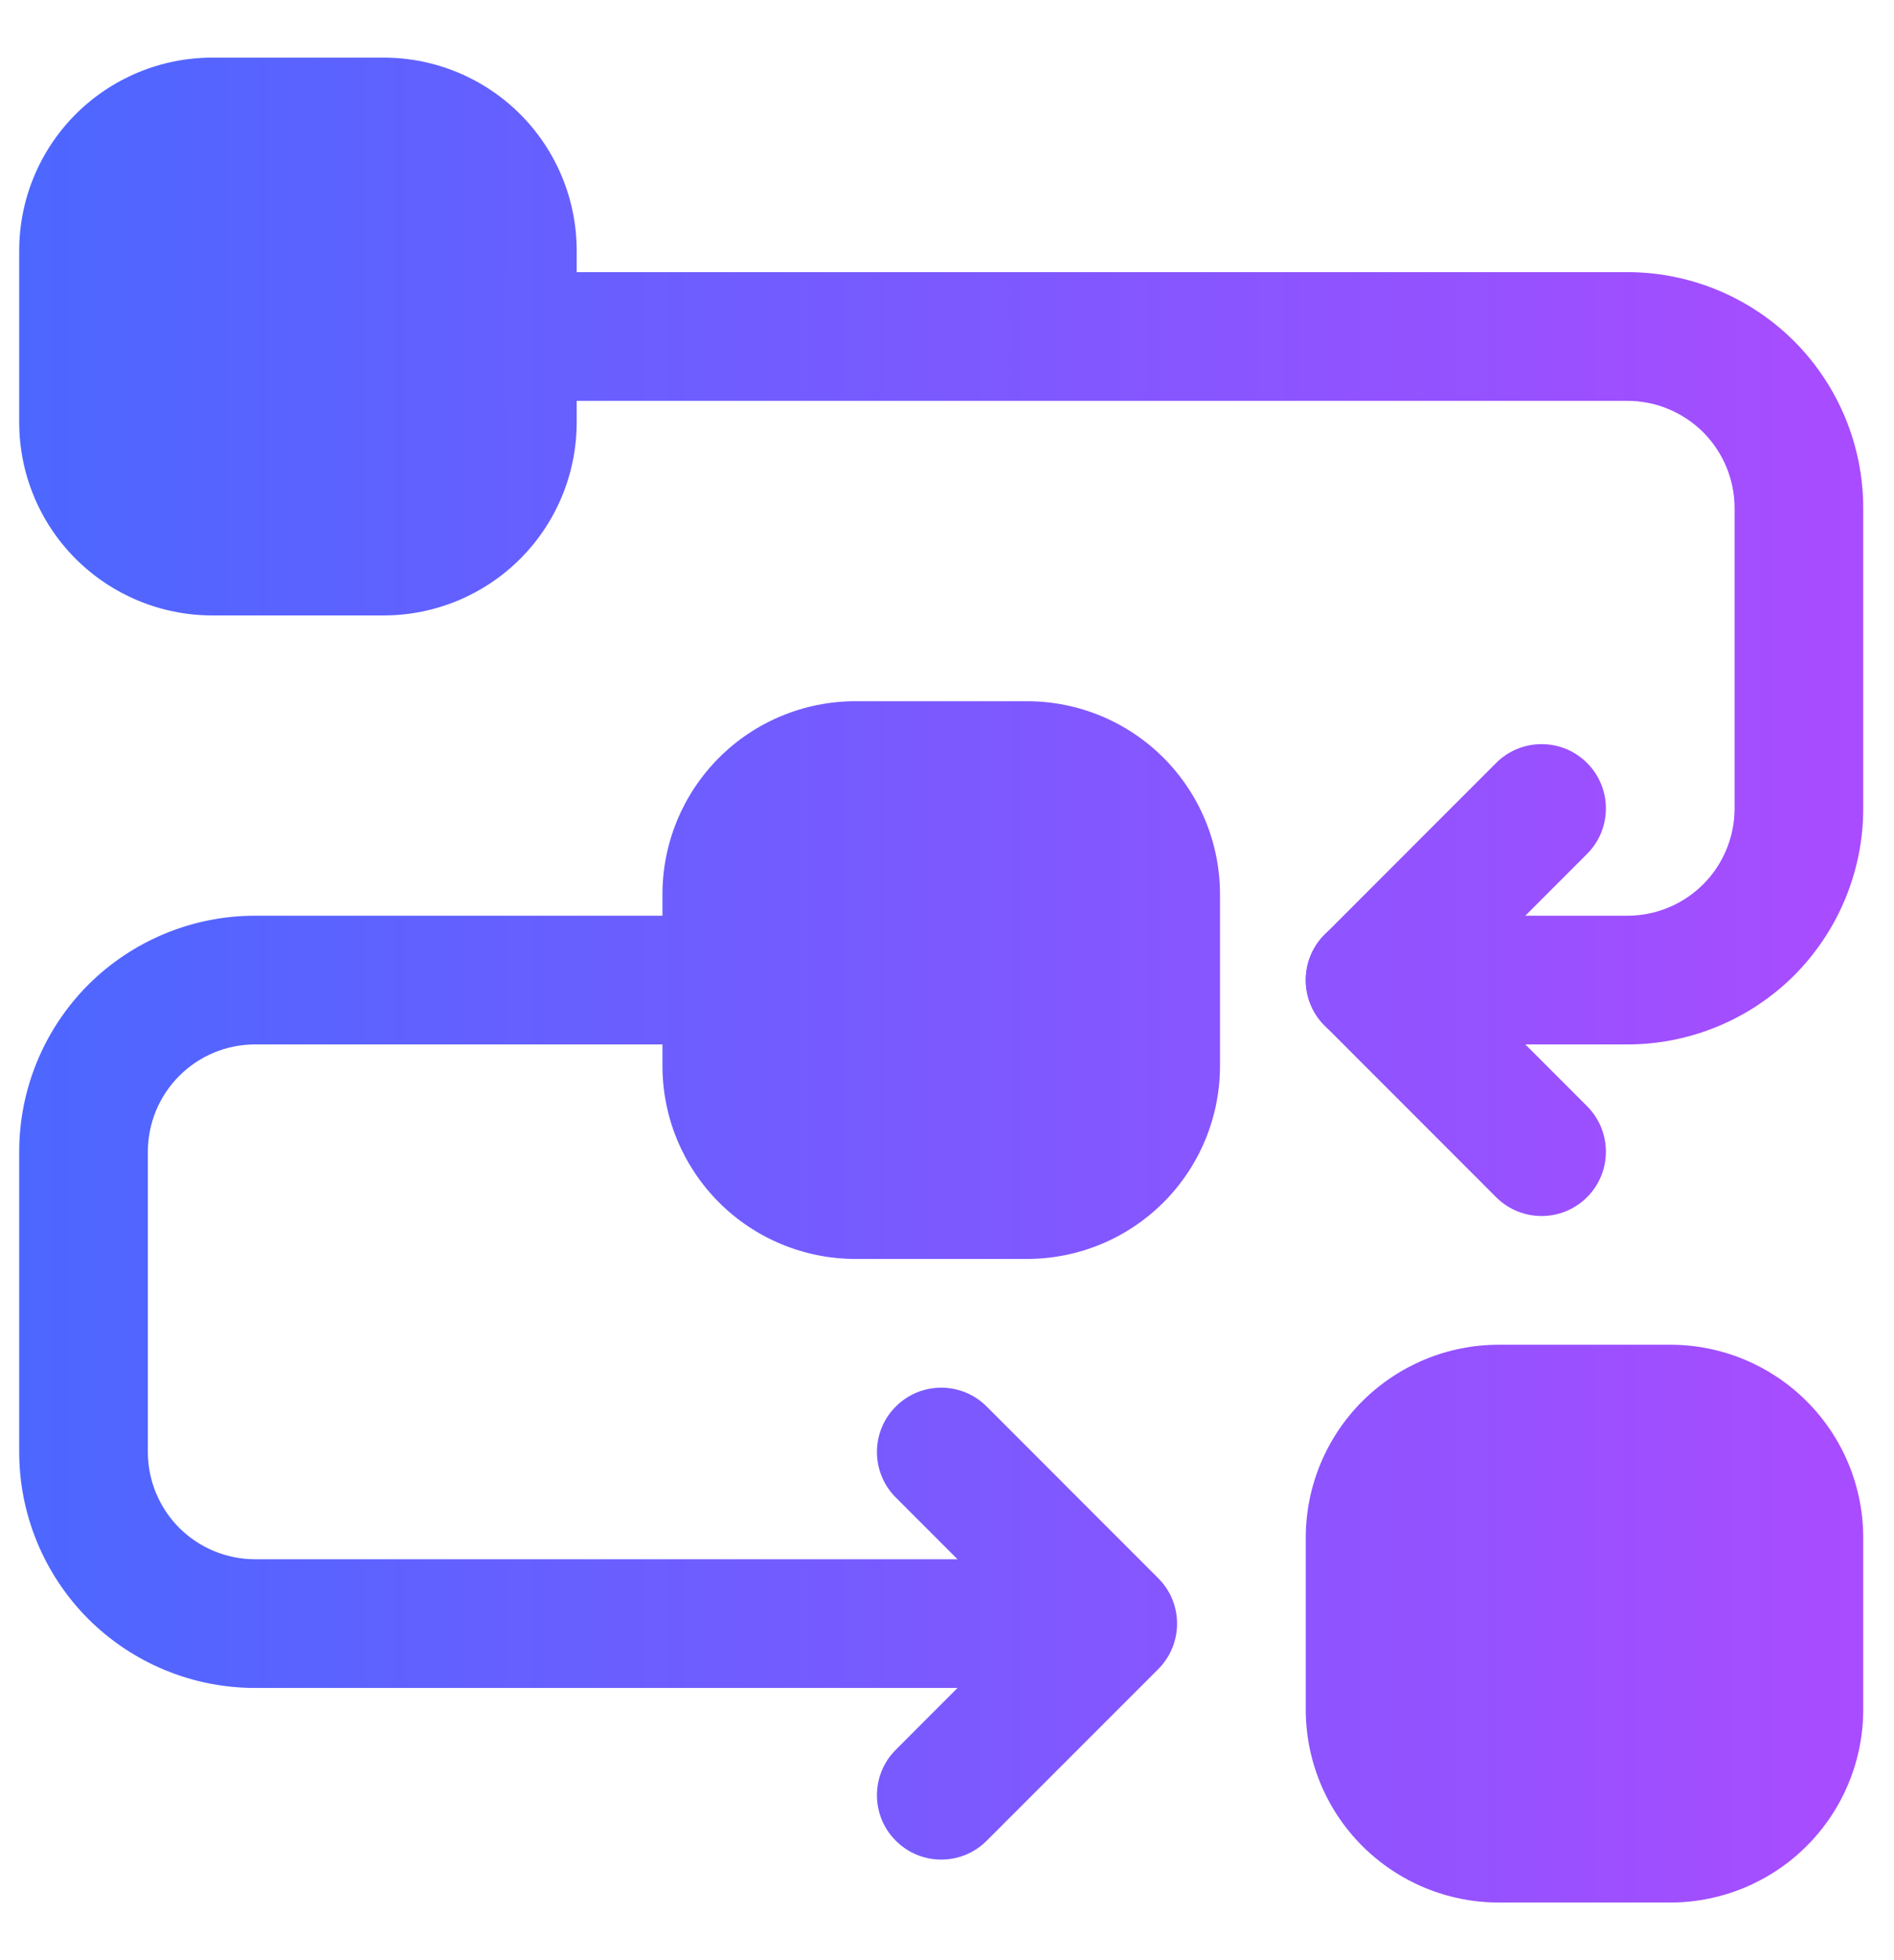
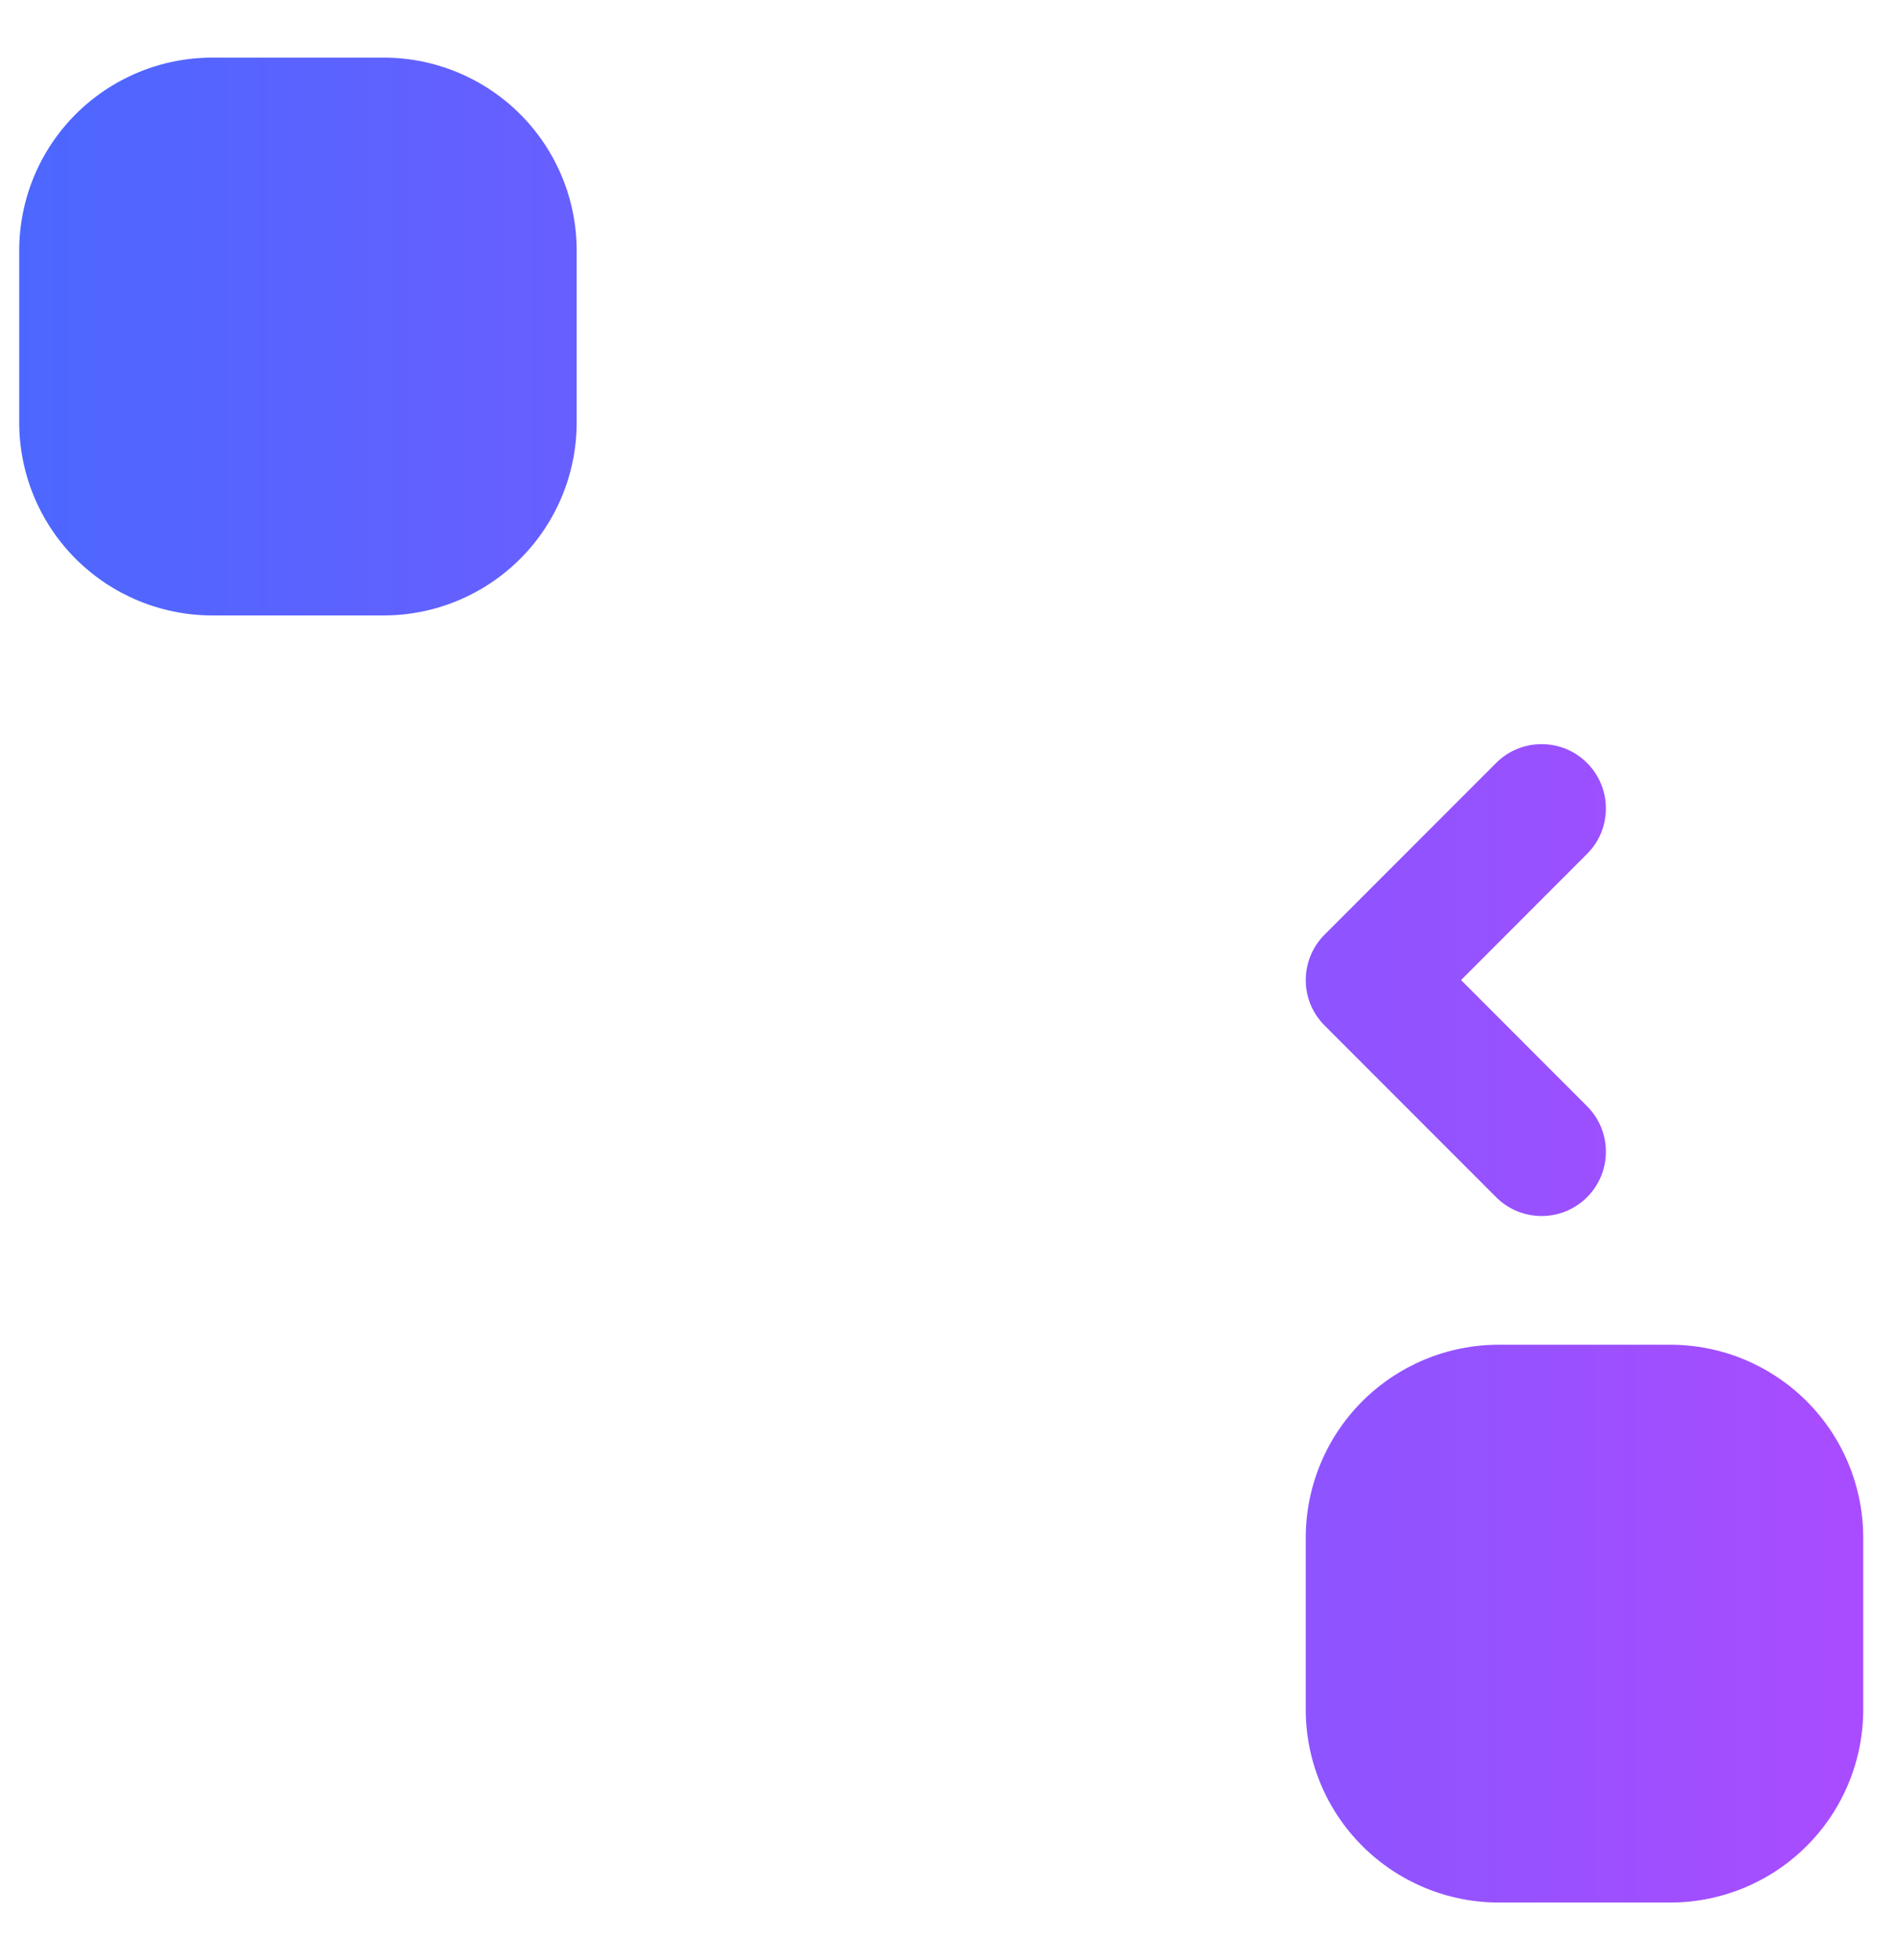
<svg xmlns="http://www.w3.org/2000/svg" width="29" height="30" viewBox="0 0 29 30" fill="none">
-   <path fill-rule="evenodd" clip-rule="evenodd" d="M10.143 13.687V16.313C10.143 17.097 10.455 17.849 11.009 18.403C11.563 18.957 12.314 19.268 13.098 19.268H15.725C16.509 19.268 17.26 18.957 17.814 18.403C18.369 17.849 18.68 17.097 18.68 16.313V13.687C18.68 12.903 18.369 12.152 17.814 11.597C17.26 11.043 16.509 10.732 15.725 10.732H13.098C12.314 10.732 11.563 11.043 11.009 11.597C10.455 12.152 10.143 12.903 10.143 13.687Z" fill="url(#paint0_linear_96_1031)" />
  <path fill-rule="evenodd" clip-rule="evenodd" d="M0.294 3.837V6.464C0.294 7.248 0.605 7.999 1.159 8.553C1.714 9.107 2.465 9.419 3.249 9.419H5.875C6.659 9.419 7.411 9.107 7.965 8.553C8.519 7.999 8.83 7.248 8.83 6.464V3.837C8.83 3.053 8.519 2.302 7.965 1.748C7.411 1.194 6.659 0.882 5.875 0.882H3.249C2.465 0.882 1.714 1.194 1.159 1.748C0.605 2.302 0.294 3.053 0.294 3.837Z" fill="url(#paint1_linear_96_1031)" />
  <path fill-rule="evenodd" clip-rule="evenodd" d="M19.993 23.536V26.163C19.993 26.947 20.304 27.698 20.858 28.252C21.413 28.806 22.164 29.118 22.948 29.118H25.574C26.358 29.118 27.11 28.806 27.664 28.252C28.218 27.698 28.529 26.947 28.529 26.163V23.536C28.529 22.752 28.218 22.001 27.664 21.447C27.11 20.893 26.358 20.581 25.574 20.581H22.948C22.164 20.581 21.413 20.893 20.858 21.447C20.304 22.001 19.993 22.752 19.993 23.536Z" fill="url(#paint2_linear_96_1031)" />
-   <path fill-rule="evenodd" clip-rule="evenodd" d="M7.845 6.135H24.918C25.354 6.135 25.77 6.309 26.079 6.616C26.386 6.925 26.559 7.341 26.559 7.777V12.373C26.559 12.809 26.386 13.226 26.079 13.534C25.77 13.842 25.354 14.015 24.918 14.015H20.978C20.434 14.015 19.993 14.456 19.993 15C19.993 15.544 20.434 15.985 20.978 15.985H24.918C25.875 15.985 26.794 15.604 27.472 14.928C28.148 14.25 28.529 13.331 28.529 12.373C28.529 10.951 28.529 9.199 28.529 7.777C28.529 6.82 28.148 5.9 27.472 5.223C26.794 4.546 25.875 4.165 24.918 4.165C19.554 4.165 7.845 4.165 7.845 4.165C7.302 4.165 6.86 4.607 6.86 5.15C6.86 5.694 7.302 6.135 7.845 6.135Z" fill="url(#paint3_linear_96_1031)" />
-   <path fill-rule="evenodd" clip-rule="evenodd" d="M15.725 23.864H3.905C3.469 23.864 3.053 23.691 2.745 23.384C2.437 23.075 2.264 22.659 2.264 22.223C2.264 20.801 2.264 19.049 2.264 17.627C2.264 17.191 2.437 16.774 2.745 16.466C3.053 16.158 3.469 15.985 3.905 15.985H11.128C11.672 15.985 12.113 15.544 12.113 15C12.113 14.456 11.672 14.015 11.128 14.015H3.905C2.948 14.015 2.029 14.396 1.351 15.072C0.675 15.75 0.294 16.669 0.294 17.627V22.223C0.294 23.18 0.675 24.1 1.351 24.777C2.029 25.454 2.948 25.834 3.905 25.834H15.725C16.269 25.834 16.71 25.393 16.71 24.849C16.71 24.306 16.269 23.864 15.725 23.864Z" fill="url(#paint4_linear_96_1031)" />
  <path fill-rule="evenodd" clip-rule="evenodd" d="M24.3 16.93L22.371 15L24.3 13.069C24.685 12.686 24.685 12.061 24.3 11.677C23.917 11.293 23.292 11.293 22.908 11.677L20.282 14.304C19.897 14.689 19.897 15.311 20.282 15.696L22.908 18.323C23.292 18.707 23.917 18.707 24.3 18.323C24.685 17.939 24.685 17.314 24.3 16.93Z" fill="url(#paint5_linear_96_1031)" />
-   <path fill-rule="evenodd" clip-rule="evenodd" d="M15.108 28.172L17.734 25.546C18.119 25.161 18.119 24.538 17.734 24.154L15.108 21.527C14.724 21.142 14.099 21.142 13.716 21.527C13.331 21.91 13.331 22.535 13.716 22.919L15.645 24.849L13.716 26.78C13.331 27.163 13.331 27.789 13.716 28.172C14.099 28.557 14.724 28.557 15.108 28.172Z" fill="url(#paint6_linear_96_1031)" />
  <defs>
    <linearGradient id="paint0_linear_96_1031" x1="0.294" y1="15" x2="28.529" y2="15" gradientUnits="userSpaceOnUse">
      <stop stop-color="#4C67FF" />
      <stop offset="1" stop-color="#A94CFF" />
    </linearGradient>
    <linearGradient id="paint1_linear_96_1031" x1="0.294" y1="15" x2="28.529" y2="15" gradientUnits="userSpaceOnUse">
      <stop stop-color="#4C67FF" />
      <stop offset="1" stop-color="#A94CFF" />
    </linearGradient>
    <linearGradient id="paint2_linear_96_1031" x1="0.294" y1="15" x2="28.529" y2="15" gradientUnits="userSpaceOnUse">
      <stop stop-color="#4C67FF" />
      <stop offset="1" stop-color="#A94CFF" />
    </linearGradient>
    <linearGradient id="paint3_linear_96_1031" x1="0.294" y1="15" x2="28.529" y2="15" gradientUnits="userSpaceOnUse">
      <stop stop-color="#4C67FF" />
      <stop offset="1" stop-color="#A94CFF" />
    </linearGradient>
    <linearGradient id="paint4_linear_96_1031" x1="0.294" y1="15" x2="28.529" y2="15" gradientUnits="userSpaceOnUse">
      <stop stop-color="#4C67FF" />
      <stop offset="1" stop-color="#A94CFF" />
    </linearGradient>
    <linearGradient id="paint5_linear_96_1031" x1="0.294" y1="15" x2="28.529" y2="15" gradientUnits="userSpaceOnUse">
      <stop stop-color="#4C67FF" />
      <stop offset="1" stop-color="#A94CFF" />
    </linearGradient>
    <linearGradient id="paint6_linear_96_1031" x1="0.294" y1="15" x2="28.529" y2="15" gradientUnits="userSpaceOnUse">
      <stop stop-color="#4C67FF" />
      <stop offset="1" stop-color="#A94CFF" />
    </linearGradient>
  </defs>
</svg>